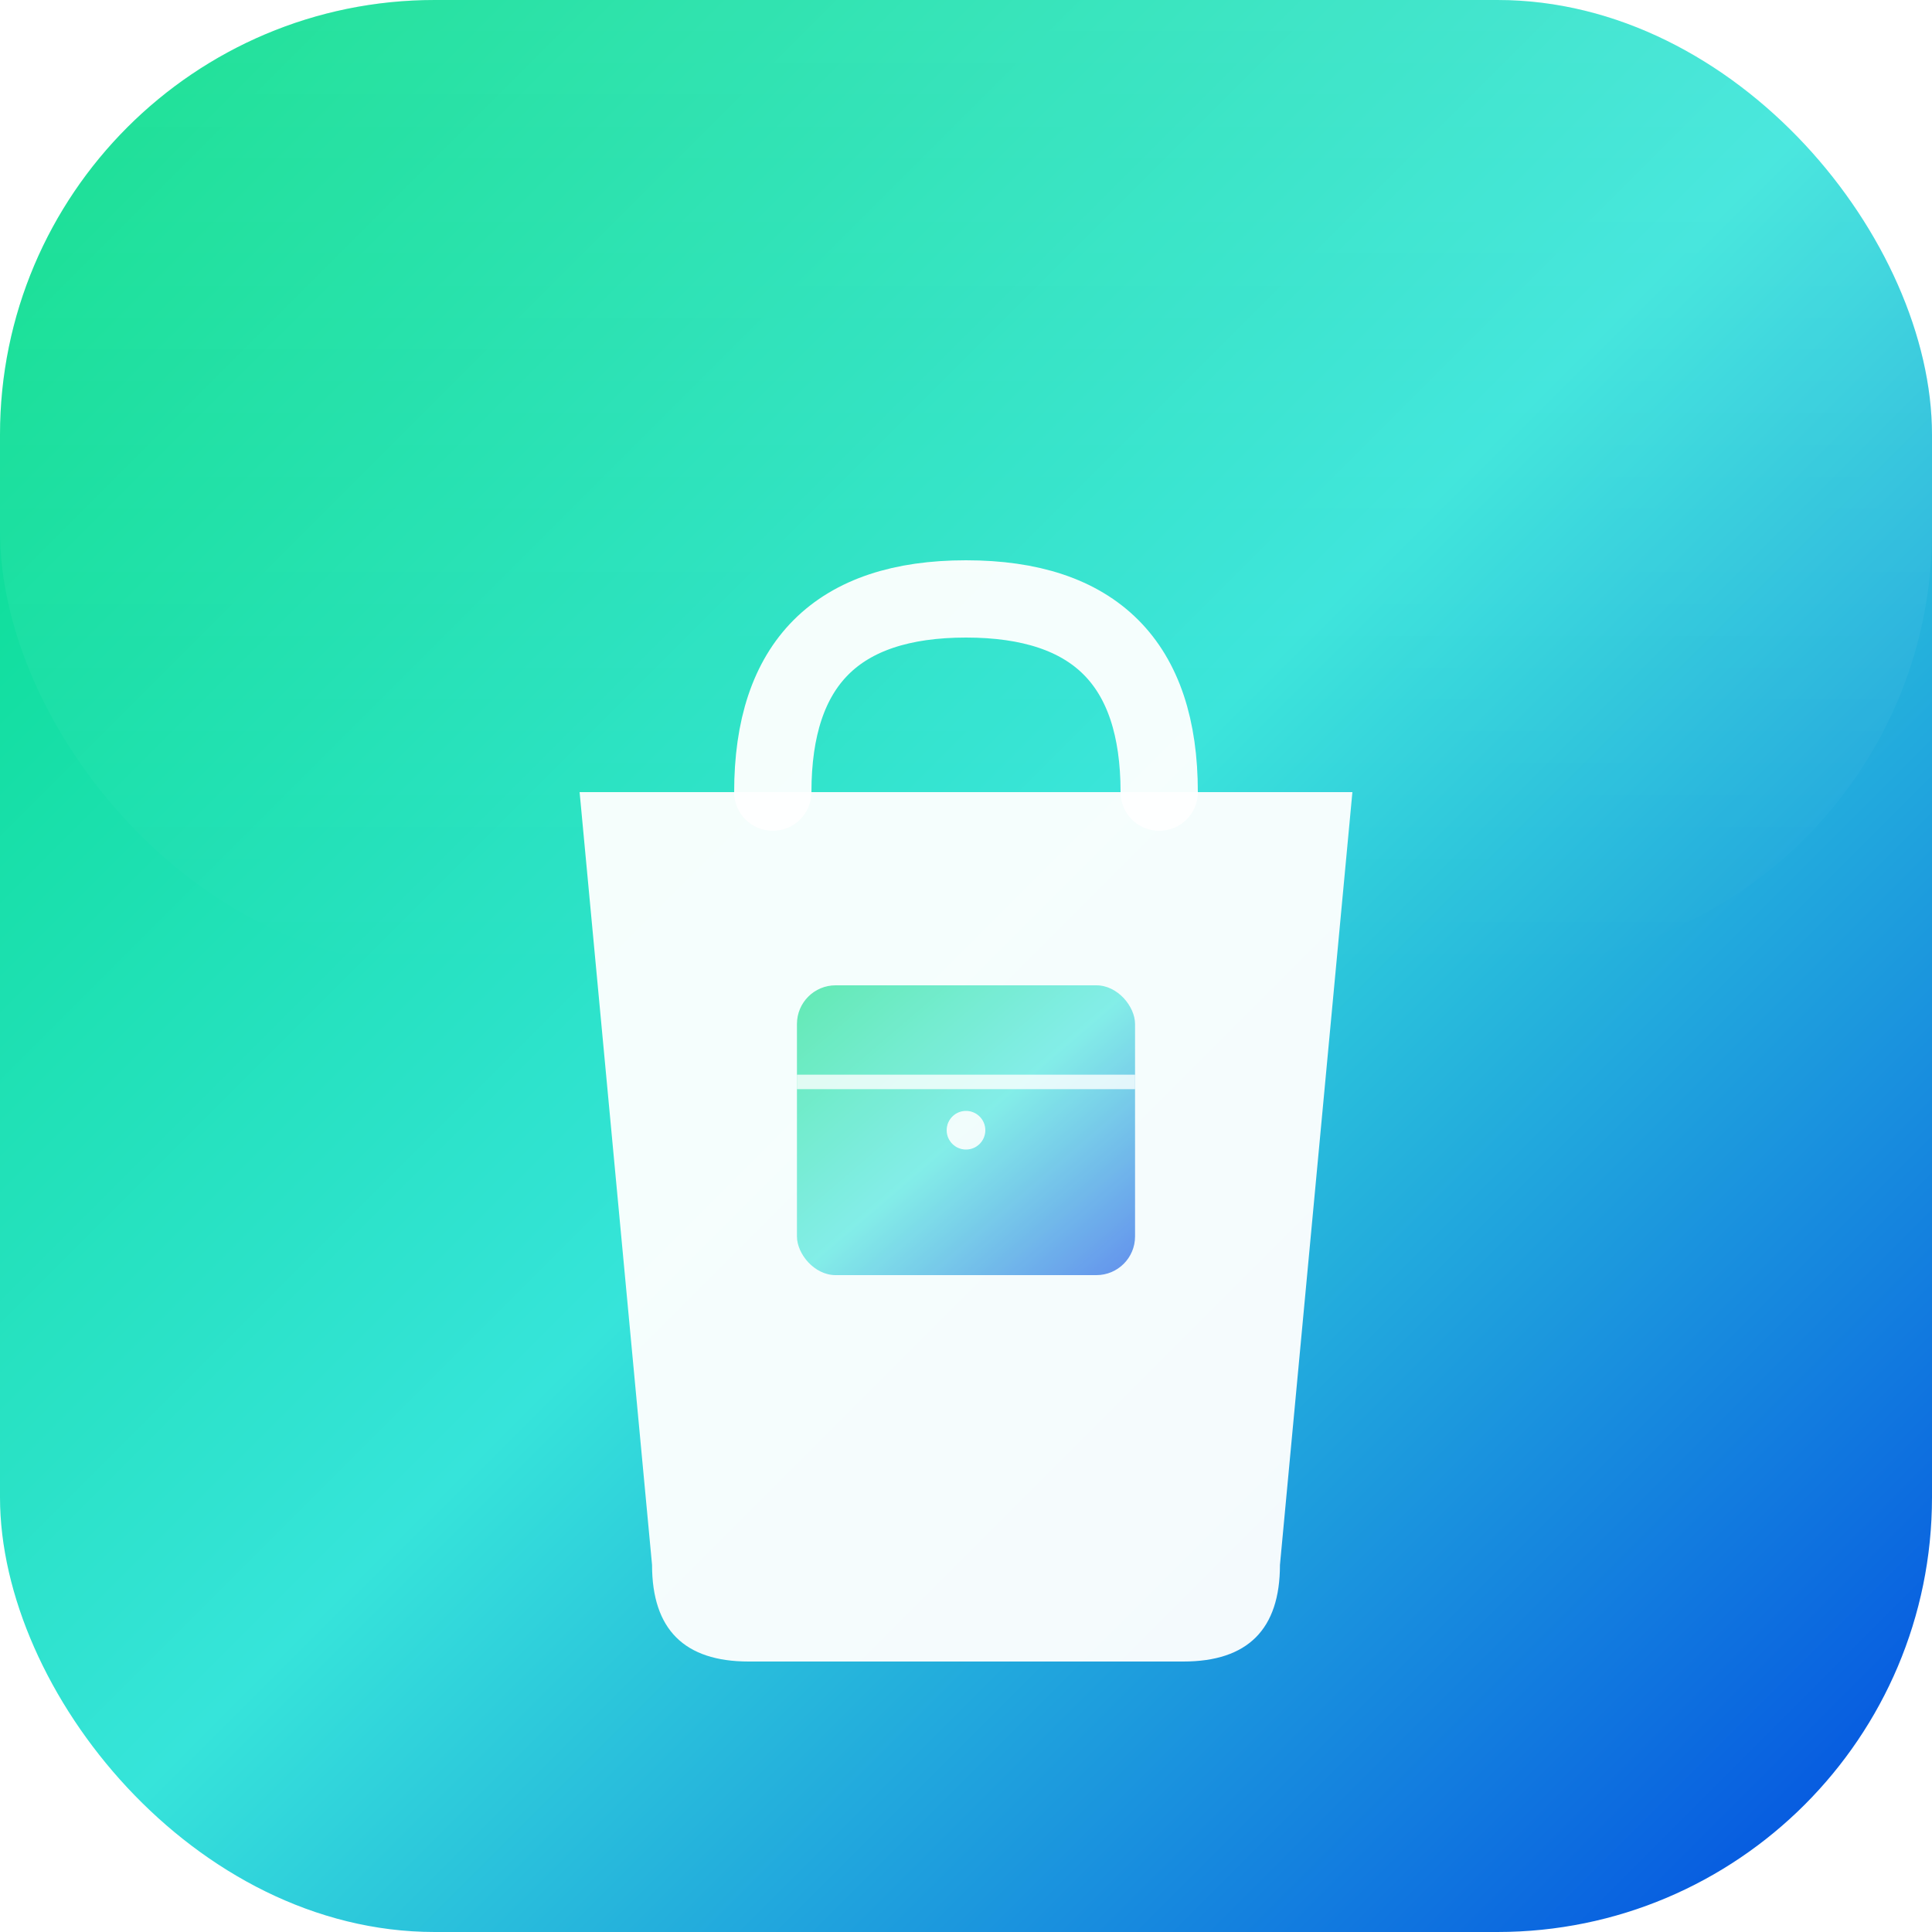
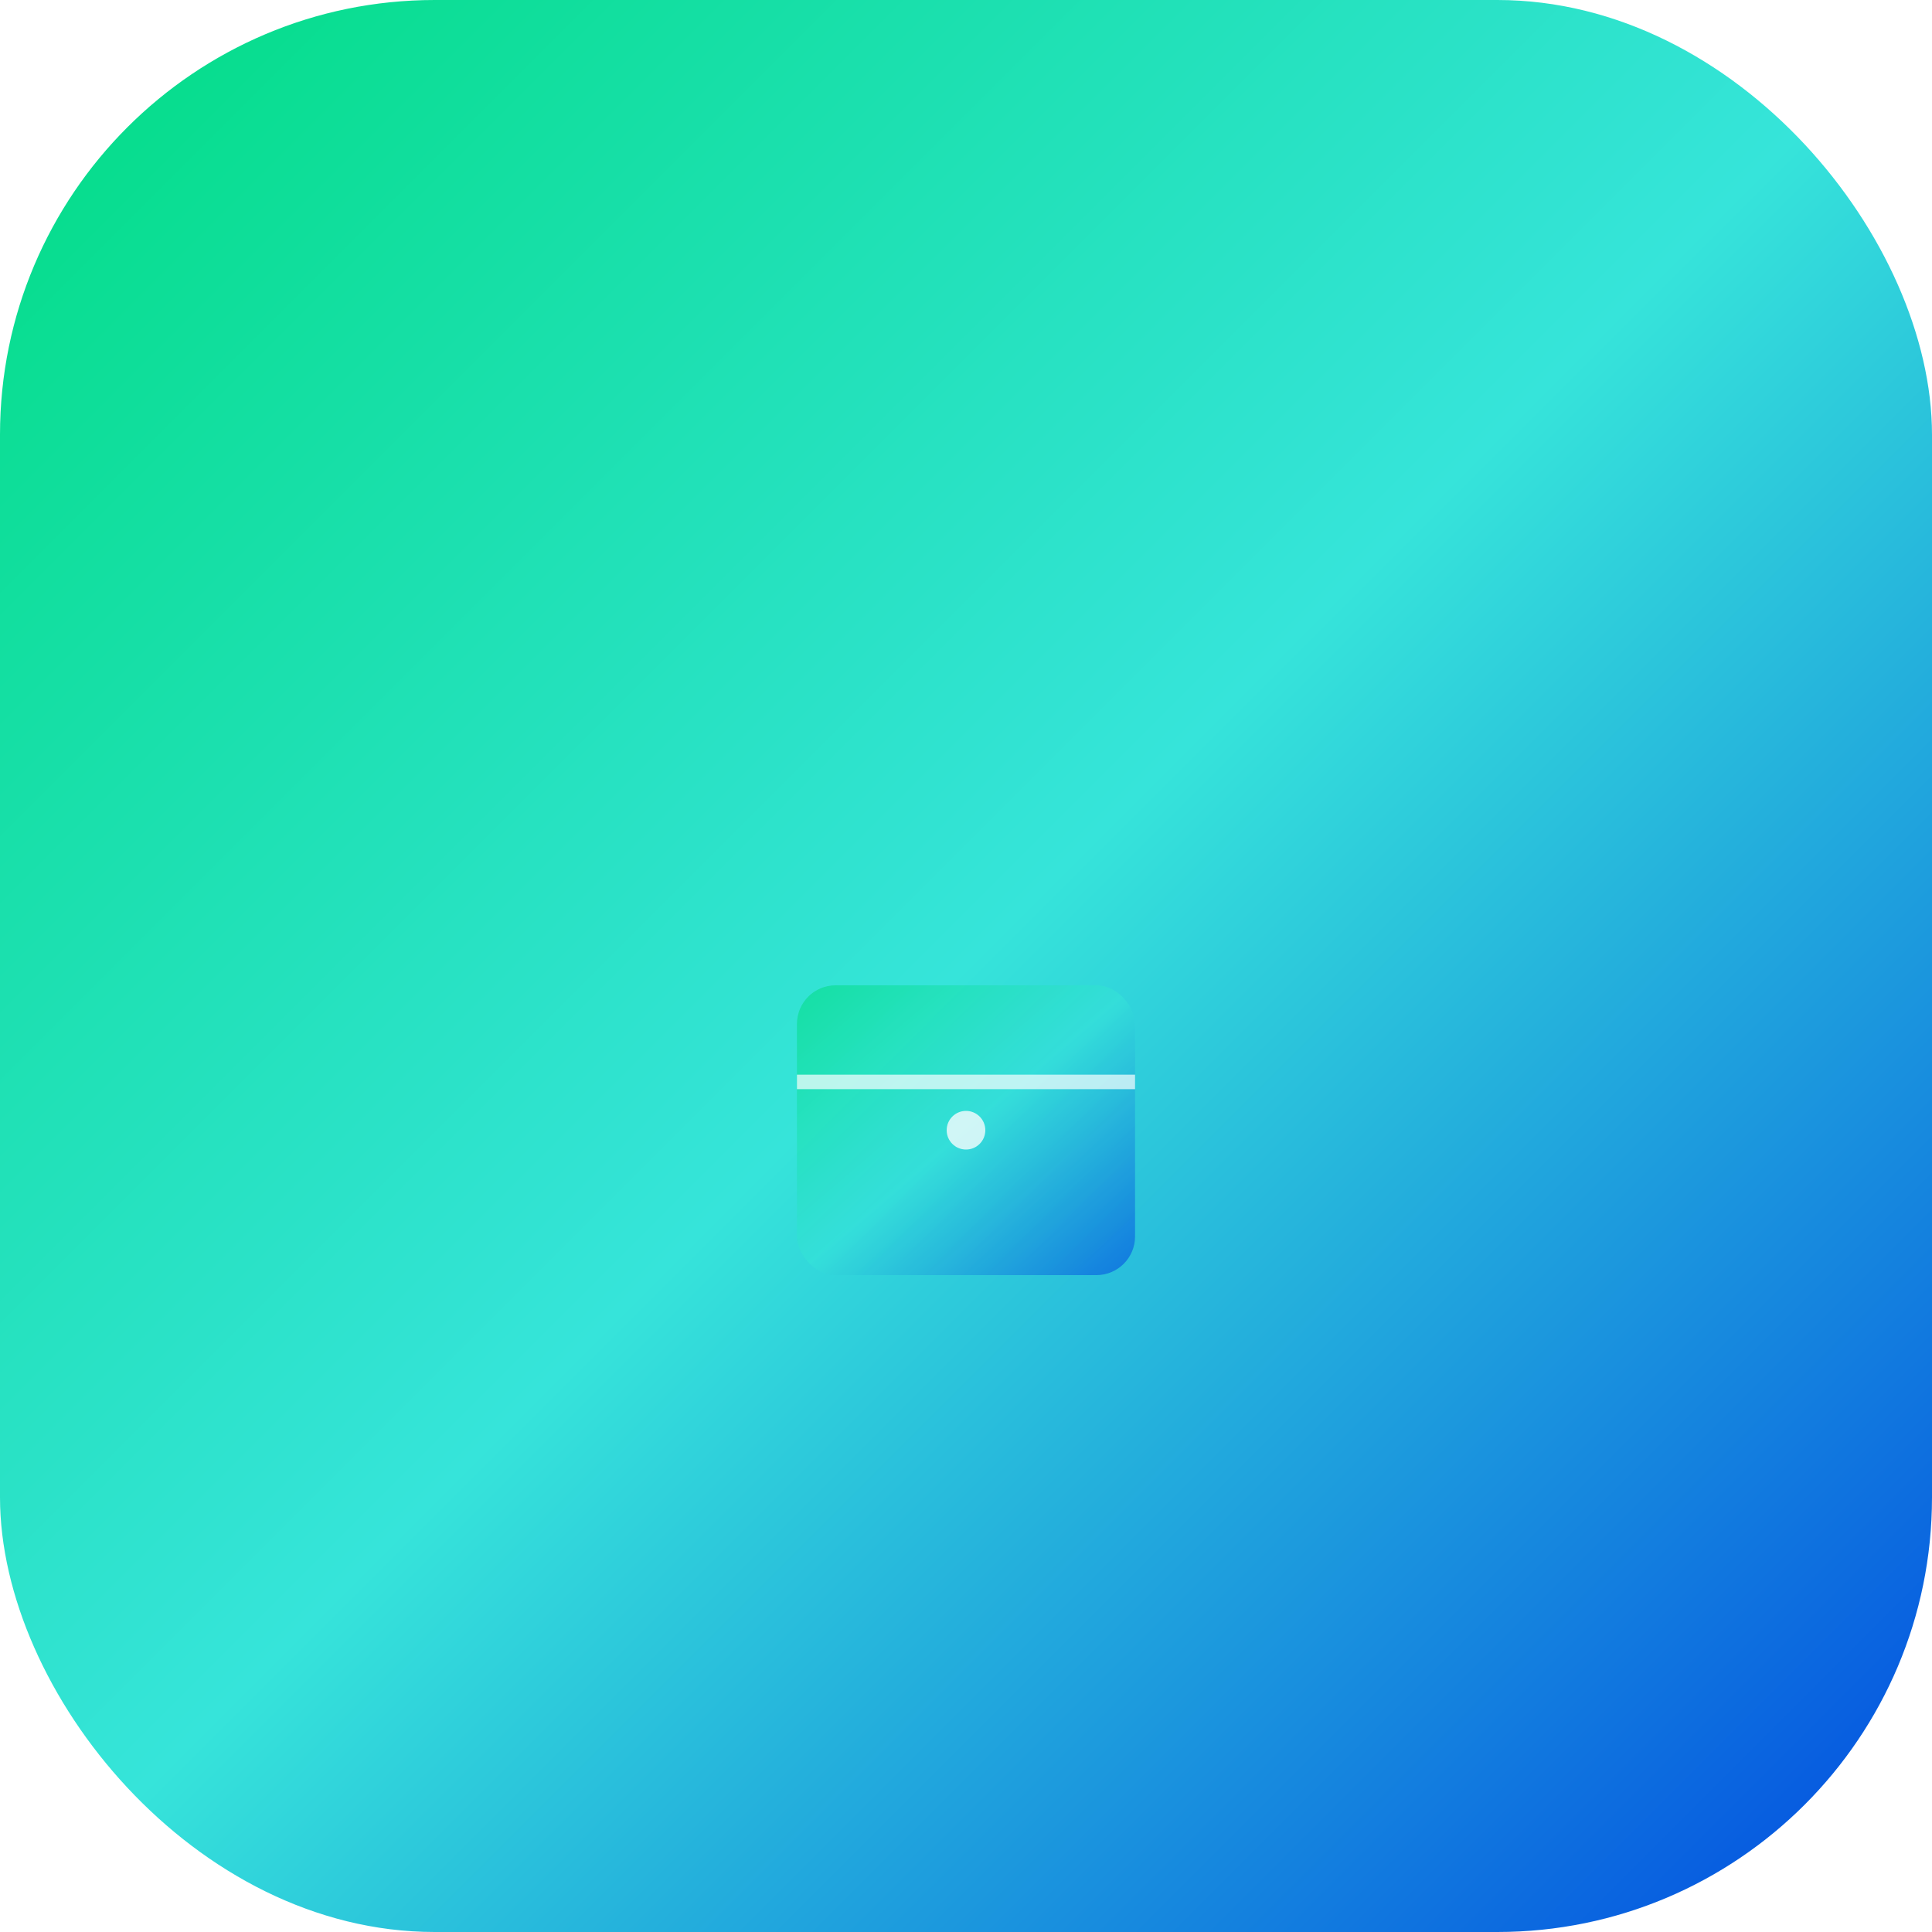
<svg xmlns="http://www.w3.org/2000/svg" viewBox="0 0 400 400" fill="none">
  <defs>
    <linearGradient id="mainGradient" x1="0%" y1="0%" x2="100%" y2="100%">
      <stop offset="0%" style="stop-color:#00DC82;stop-opacity:1" />
      <stop offset="50%" style="stop-color:#36E4DA;stop-opacity:1" />
      <stop offset="100%" style="stop-color:#0047E1;stop-opacity:1" />
    </linearGradient>
    <linearGradient id="highlightGradient" x1="0%" y1="0%" x2="0%" y2="100%">
      <stop offset="0%" style="stop-color:#ffffff;stop-opacity:0.3" />
      <stop offset="100%" style="stop-color:#ffffff;stop-opacity:0" />
    </linearGradient>
    <filter id="shadow" x="-50%" y="-50%" width="200%" height="200%">
      <feGaussianBlur in="SourceAlpha" stdDeviation="8" />
      <feOffset dx="0" dy="4" result="offsetblur" />
      <feComponentTransfer>
        <feFuncA type="linear" slope="0.3" />
      </feComponentTransfer>
      <feMerge>
        <feMergeNode />
        <feMergeNode in="SourceGraphic" />
      </feMerge>
    </filter>
  </defs>
  <rect width="400" height="400" rx="90" fill="url(#mainGradient)" />
  <g filter="url(#shadow)">
-     <path d="M 120 160 L 135 320 Q 135 340 155 340 L 245 340 Q 265 340 265 320 L 280 160 Z" fill="white" opacity="0.95" />
-     <path d="M 160 160 Q 160 120 200 120 Q 240 120 240 160" stroke="white" stroke-width="16" fill="none" stroke-linecap="round" opacity="0.95" />
    <g opacity="0.85">
      <rect x="165" y="200" width="70" height="60" rx="8" fill="url(#mainGradient)" opacity="0.7" />
      <line x1="165" y1="220" x2="235" y2="220" stroke="white" stroke-width="3" opacity="0.8" />
      <circle cx="200" cy="230" r="4" fill="white" opacity="0.9" />
    </g>
    <line x1="140" y1="280" x2="260" y2="280" stroke="url(#mainGradient)" stroke-width="6" stroke-linecap="round" opacity="0.4" />
  </g>
-   <rect width="400" height="200" rx="90" fill="url(#highlightGradient)" opacity="0.4" />
</svg>